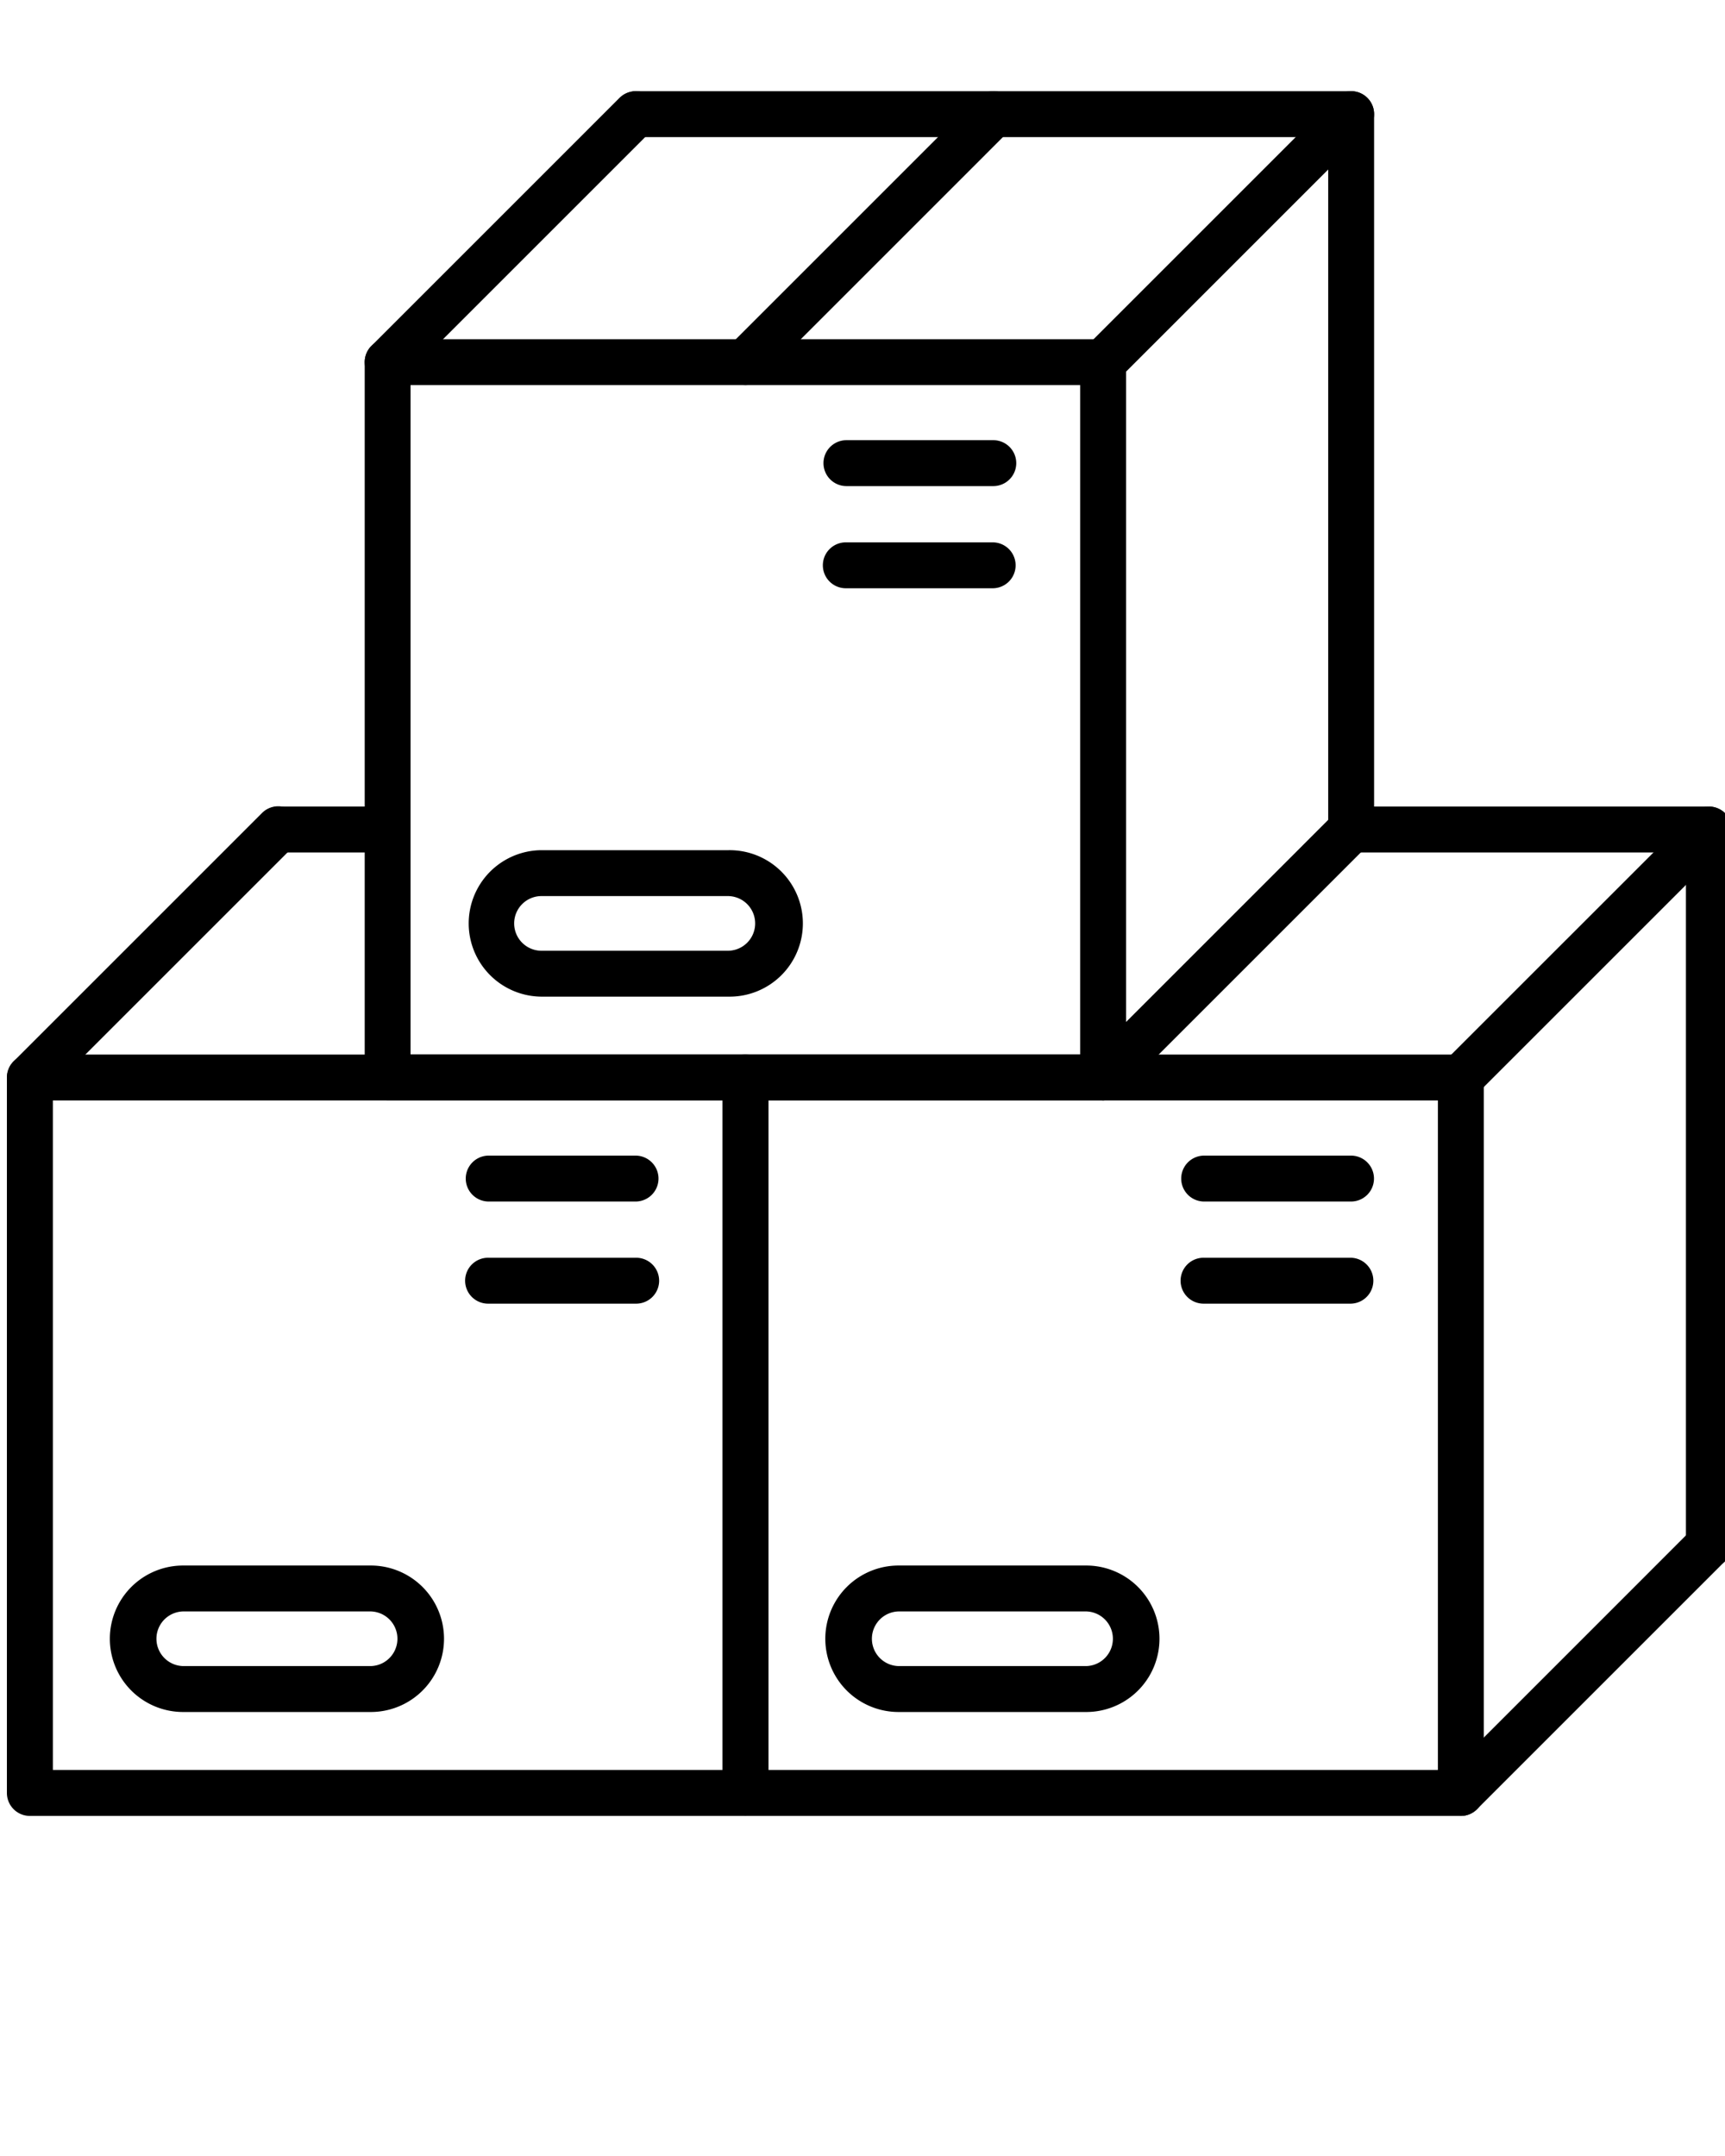
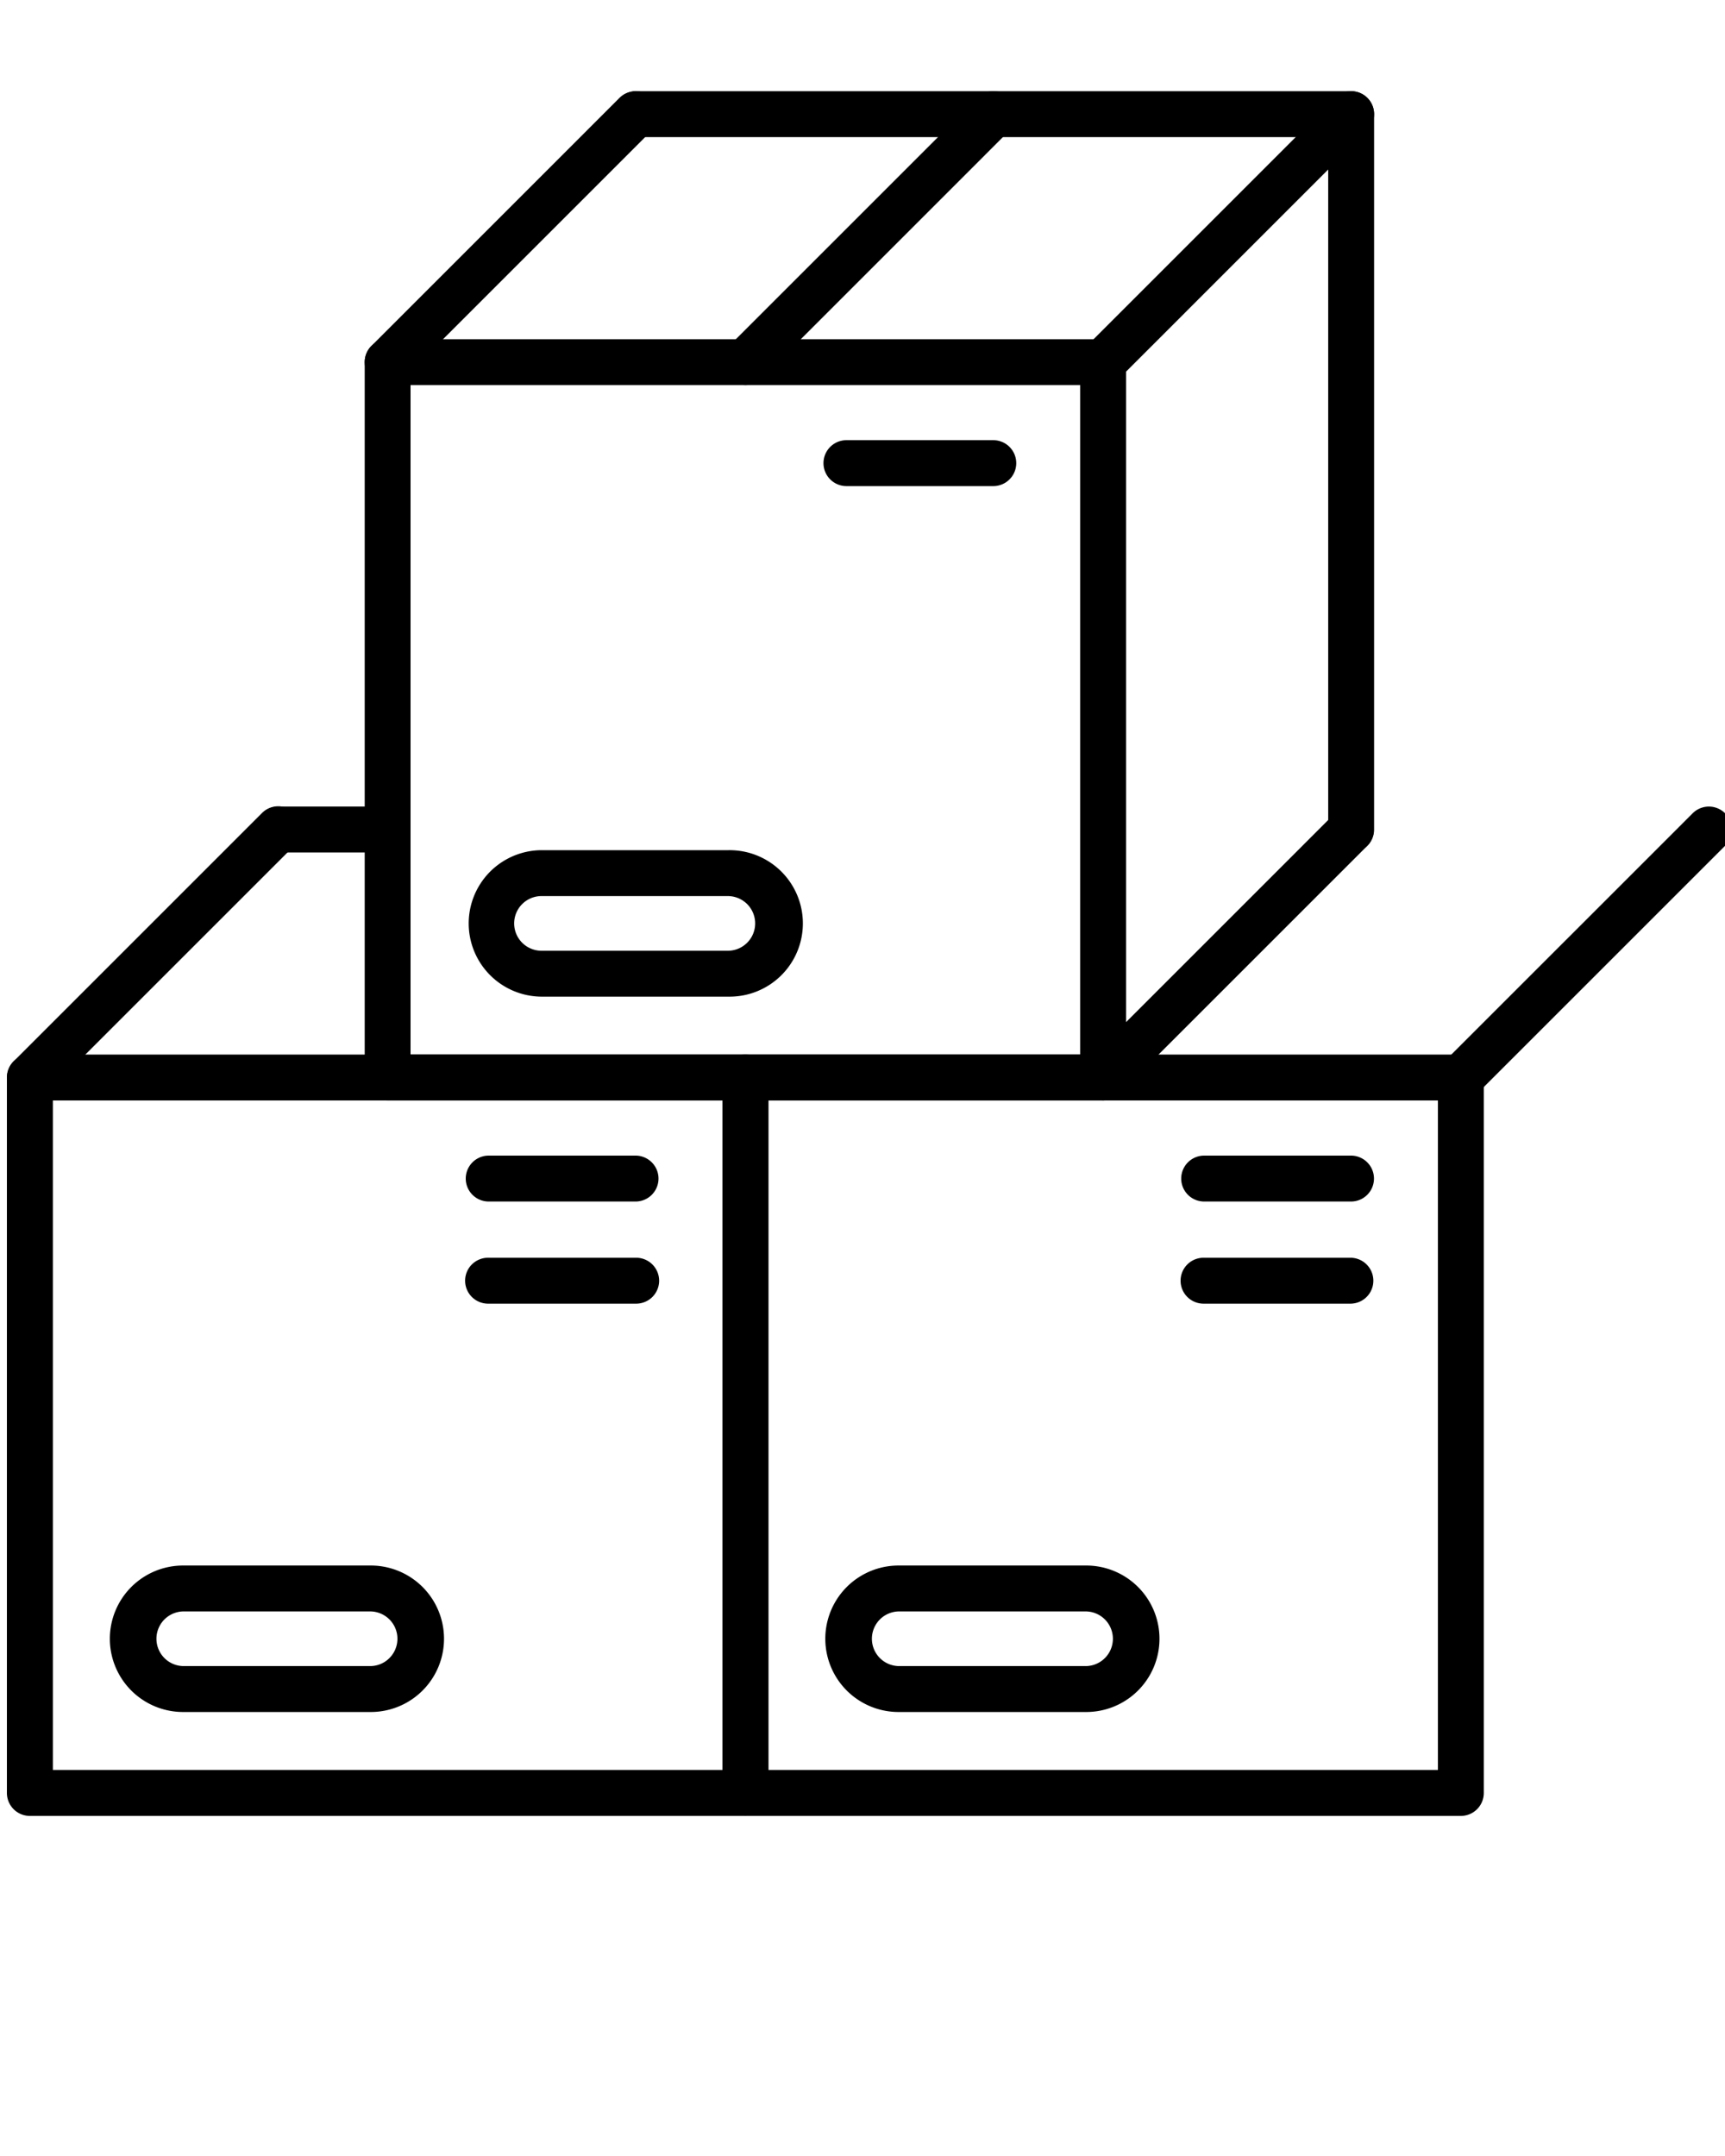
<svg xmlns="http://www.w3.org/2000/svg" width="100" height="125" data-name="Layer 1">
  <title>a</title>
  <g>
    <title>Layer 1</title>
    <path id="svg_1" d="m63.949,63.803l-41.476,0a1.331,1.331 0 0 1 -1.331,-1.331l0,-41.476a1.33,1.33 0 0 1 1.331,-1.33l41.476,0a1.33,1.33 0 0 1 1.33,1.33l0,41.476a1.331,1.331 0 0 1 -1.33,1.331zm-40.149,-2.661l38.818,0l0,-38.815l-38.818,0l0,38.815z" />
    <path id="svg_2" d="m78.327,49.424a1.329,1.329 0 0 1 -1.33,-1.33l0,-40.146l-40.146,0a1.331,1.331 0 0 1 0,-2.661l41.476,0a1.331,1.331 0 0 1 1.331,1.331l0,41.476a1.33,1.33 0 0 1 -1.331,1.33z" />
    <path id="svg_3" d="m22.473,22.327a1.331,1.331 0 0 1 -0.941,-2.272l14.378,-14.378a1.33,1.33 0 0 1 1.882,1.881l-14.379,14.379a1.323,1.323 0 0 1 -0.94,0.39z" />
    <path id="svg_4" d="m63.949,22.327a1.331,1.331 0 0 1 -0.941,-2.272l14.378,-14.378a1.33,1.33 0 0 1 1.882,1.881l-14.378,14.379a1.327,1.327 0 0 1 -0.941,0.39z" />
    <path id="svg_5" d="m63.949,63.803a1.331,1.331 0 0 1 -0.941,-2.272l14.378,-14.378a1.331,1.331 0 0 1 1.882,1.882l-14.378,14.378a1.327,1.327 0 0 1 -0.941,0.39z" />
    <path id="svg_6" d="m43.211,22.327a1.331,1.331 0 0 1 -0.941,-2.272l14.378,-14.378a1.33,1.33 0 0 1 1.882,1.881l-14.378,14.379a1.327,1.327 0 0 1 -0.941,0.39z" />
    <path id="svg_7" d="m42.232,57.783l-10.88,0a4.246,4.246 0 0 1 0,-8.491l10.88,0a4.246,4.246 0 1 1 0,8.491zm-10.88,-5.83a1.585,1.585 0 0 0 0,3.169l10.88,0a1.585,1.585 0 0 0 0,-3.169l-10.88,0z" />
-     <path id="svg_8" d="m57.582,34.106l-8.513,0a1.331,1.331 0 1 1 0,-2.661l8.513,0a1.331,1.331 0 0 1 0,2.661z" />
    <path id="svg_9" d="m57.582,28.183l-8.513,0a1.331,1.331 0 1 1 0,-2.662l8.513,0a1.331,1.331 0 0 1 0,2.662z" />
    <path id="svg_10" d="m84.687,105.283l-41.476,0a1.331,1.331 0 0 1 -1.331,-1.331l0,-41.48a1.331,1.331 0 0 1 1.331,-1.33l41.476,0a1.331,1.331 0 0 1 1.33,1.33l0,41.476a1.331,1.331 0 0 1 -1.33,1.335zm-40.146,-2.665l38.815,0l0,-38.815l-38.815,0l0,38.815z" />
-     <path id="svg_11" d="m99.065,90.9a1.33,1.33 0 0 1 -1.33,-1.33l0,-40.146l-19.408,0a1.331,1.331 0 0 1 0,-2.661l20.738,0a1.331,1.331 0 0 1 1.335,1.331l0,41.476a1.33,1.33 0 0 1 -1.335,1.33z" />
-     <path id="svg_12" d="m84.687,63.803a1.331,1.331 0 0 1 -0.941,-2.272l14.379,-14.378a1.33,1.33 0 1 1 1.881,1.882l-14.378,14.378a1.327,1.327 0 0 1 -0.941,0.39z" />
-     <path id="svg_13" d="m84.687,105.283a1.331,1.331 0 0 1 -0.941,-2.271l14.379,-14.383a1.33,1.33 0 0 1 1.881,1.882l-14.378,14.378a1.327,1.327 0 0 1 -0.941,0.394z" />
-     <path id="svg_14" d="m63.949,63.803a1.331,1.331 0 0 1 -0.941,-2.272l14.378,-14.378a1.331,1.331 0 0 1 1.882,1.882l-14.378,14.378a1.327,1.327 0 0 1 -0.941,0.39z" />
+     <path id="svg_12" d="m84.687,63.803a1.331,1.331 0 0 1 -0.941,-2.272l14.379,-14.378a1.33,1.33 0 1 1 1.881,1.882l-14.378,14.378a1.327,1.327 0 0 1 -0.941,0.39" />
    <path id="svg_15" d="m62.97,99.258l-10.88,0a4.246,4.246 0 0 1 0,-8.492l10.88,0a4.246,4.246 0 1 1 0,8.492zm-10.88,-5.831a1.585,1.585 0 0 0 0,3.169l10.88,0a1.585,1.585 0 0 0 0,-3.169l-10.88,0z" />
    <path id="svg_16" d="m78.32,75.583l-8.513,0a1.331,1.331 0 1 1 0,-2.661l8.513,0a1.331,1.331 0 0 1 0,2.661z" />
    <path id="svg_17" d="m78.32,69.662l-8.513,0a1.331,1.331 0 0 1 0,-2.662l8.513,0a1.331,1.331 0 0 1 0,2.662z" />
    <path id="svg_18" d="m43.211,105.283l-41.476,0a1.331,1.331 0 0 1 -1.335,-1.335l0,-41.476a1.331,1.331 0 0 1 1.331,-1.33l41.48,0a1.331,1.331 0 0 1 1.33,1.33l0,41.476a1.331,1.331 0 0 1 -1.33,1.335zm-40.146,-2.665l38.815,0l0,-38.815l-38.815,0l0,38.815z" />
    <path id="svg_19" d="m22.473,49.424l-6.36,0a1.331,1.331 0 0 1 0,-2.661l6.36,0a1.331,1.331 0 0 1 0,2.661z" />
    <path id="svg_20" d="m1.735,63.803a1.331,1.331 0 0 1 -0.941,-2.272l14.378,-14.378a1.331,1.331 0 1 1 1.882,1.882l-14.379,14.378a1.323,1.323 0 0 1 -0.94,0.39z" />
    <path id="svg_21" d="m21.494,99.258l-10.88,0a4.246,4.246 0 0 1 0,-8.492l10.88,0a4.246,4.246 0 1 1 0,8.492zm-10.88,-5.831a1.585,1.585 0 0 0 0,3.169l10.88,0a1.585,1.585 0 0 0 0,-3.169l-10.88,0z" />
    <path id="svg_22" d="m36.843,75.583l-8.512,0a1.331,1.331 0 1 1 0,-2.661l8.512,0a1.331,1.331 0 1 1 0,2.661z" />
    <path id="svg_23" d="m36.843,69.662l-8.512,0a1.331,1.331 0 1 1 0,-2.662l8.512,0a1.331,1.331 0 0 1 0,2.662z" />
  </g>
</svg>